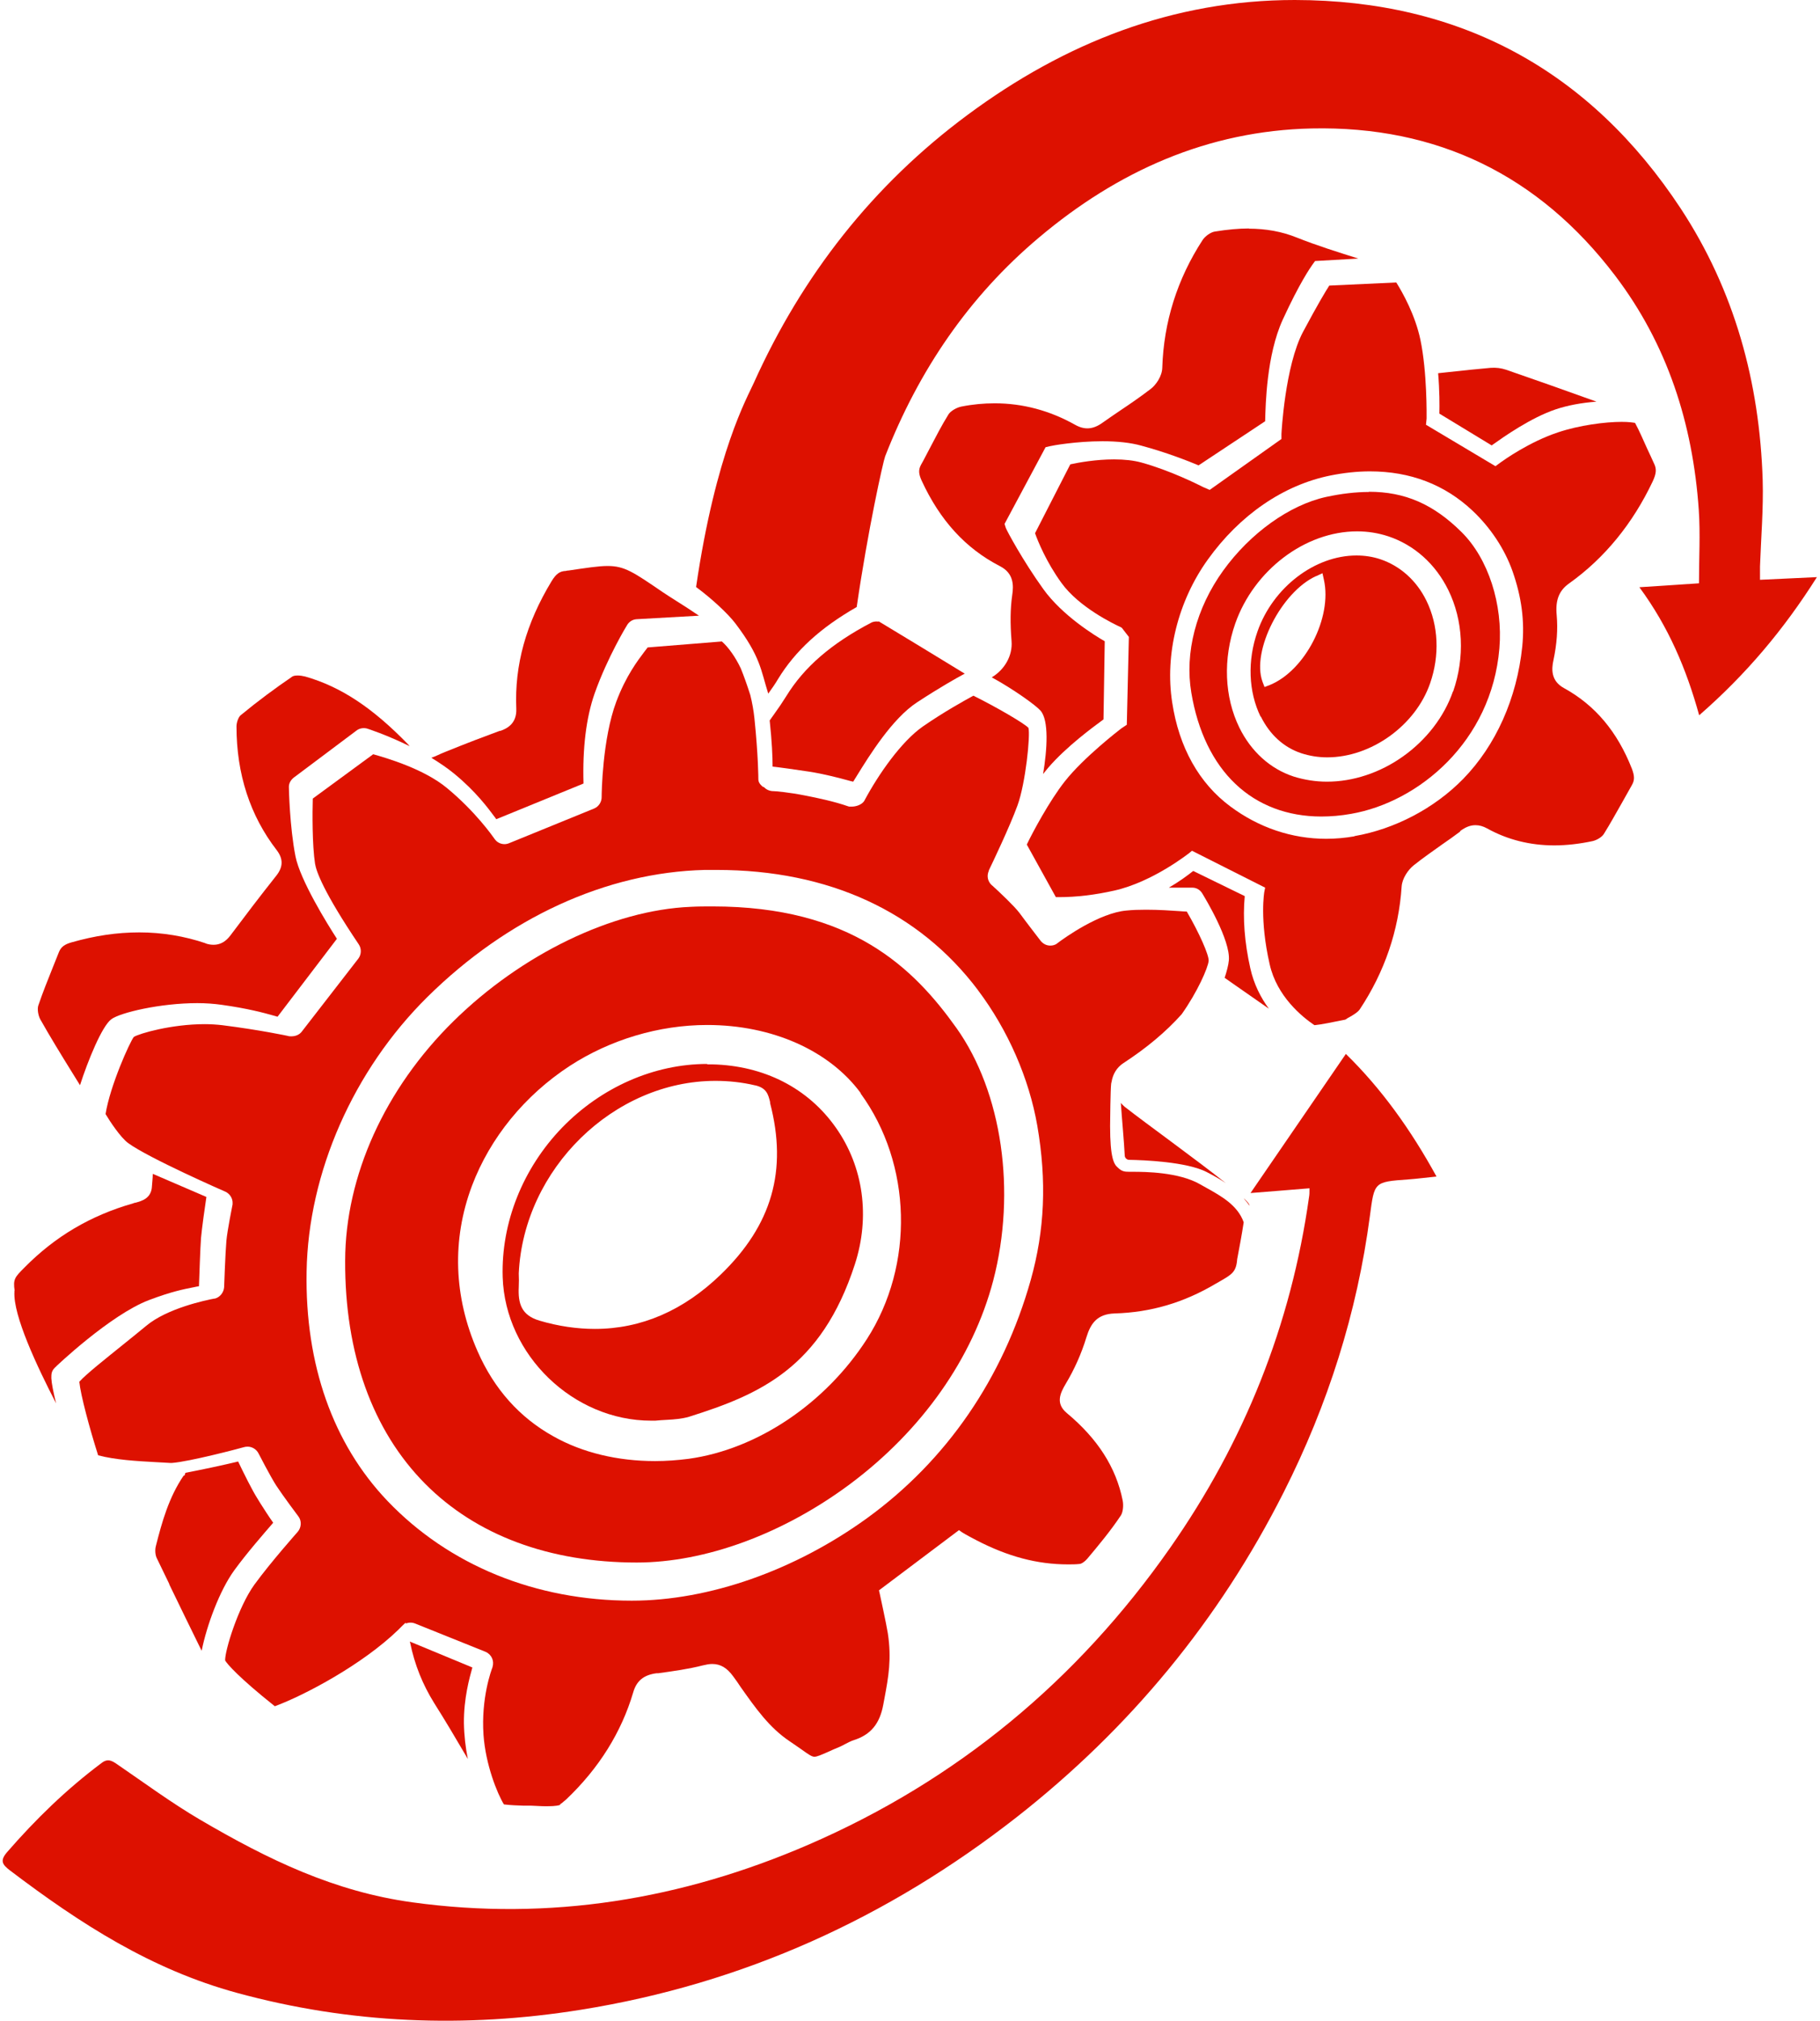
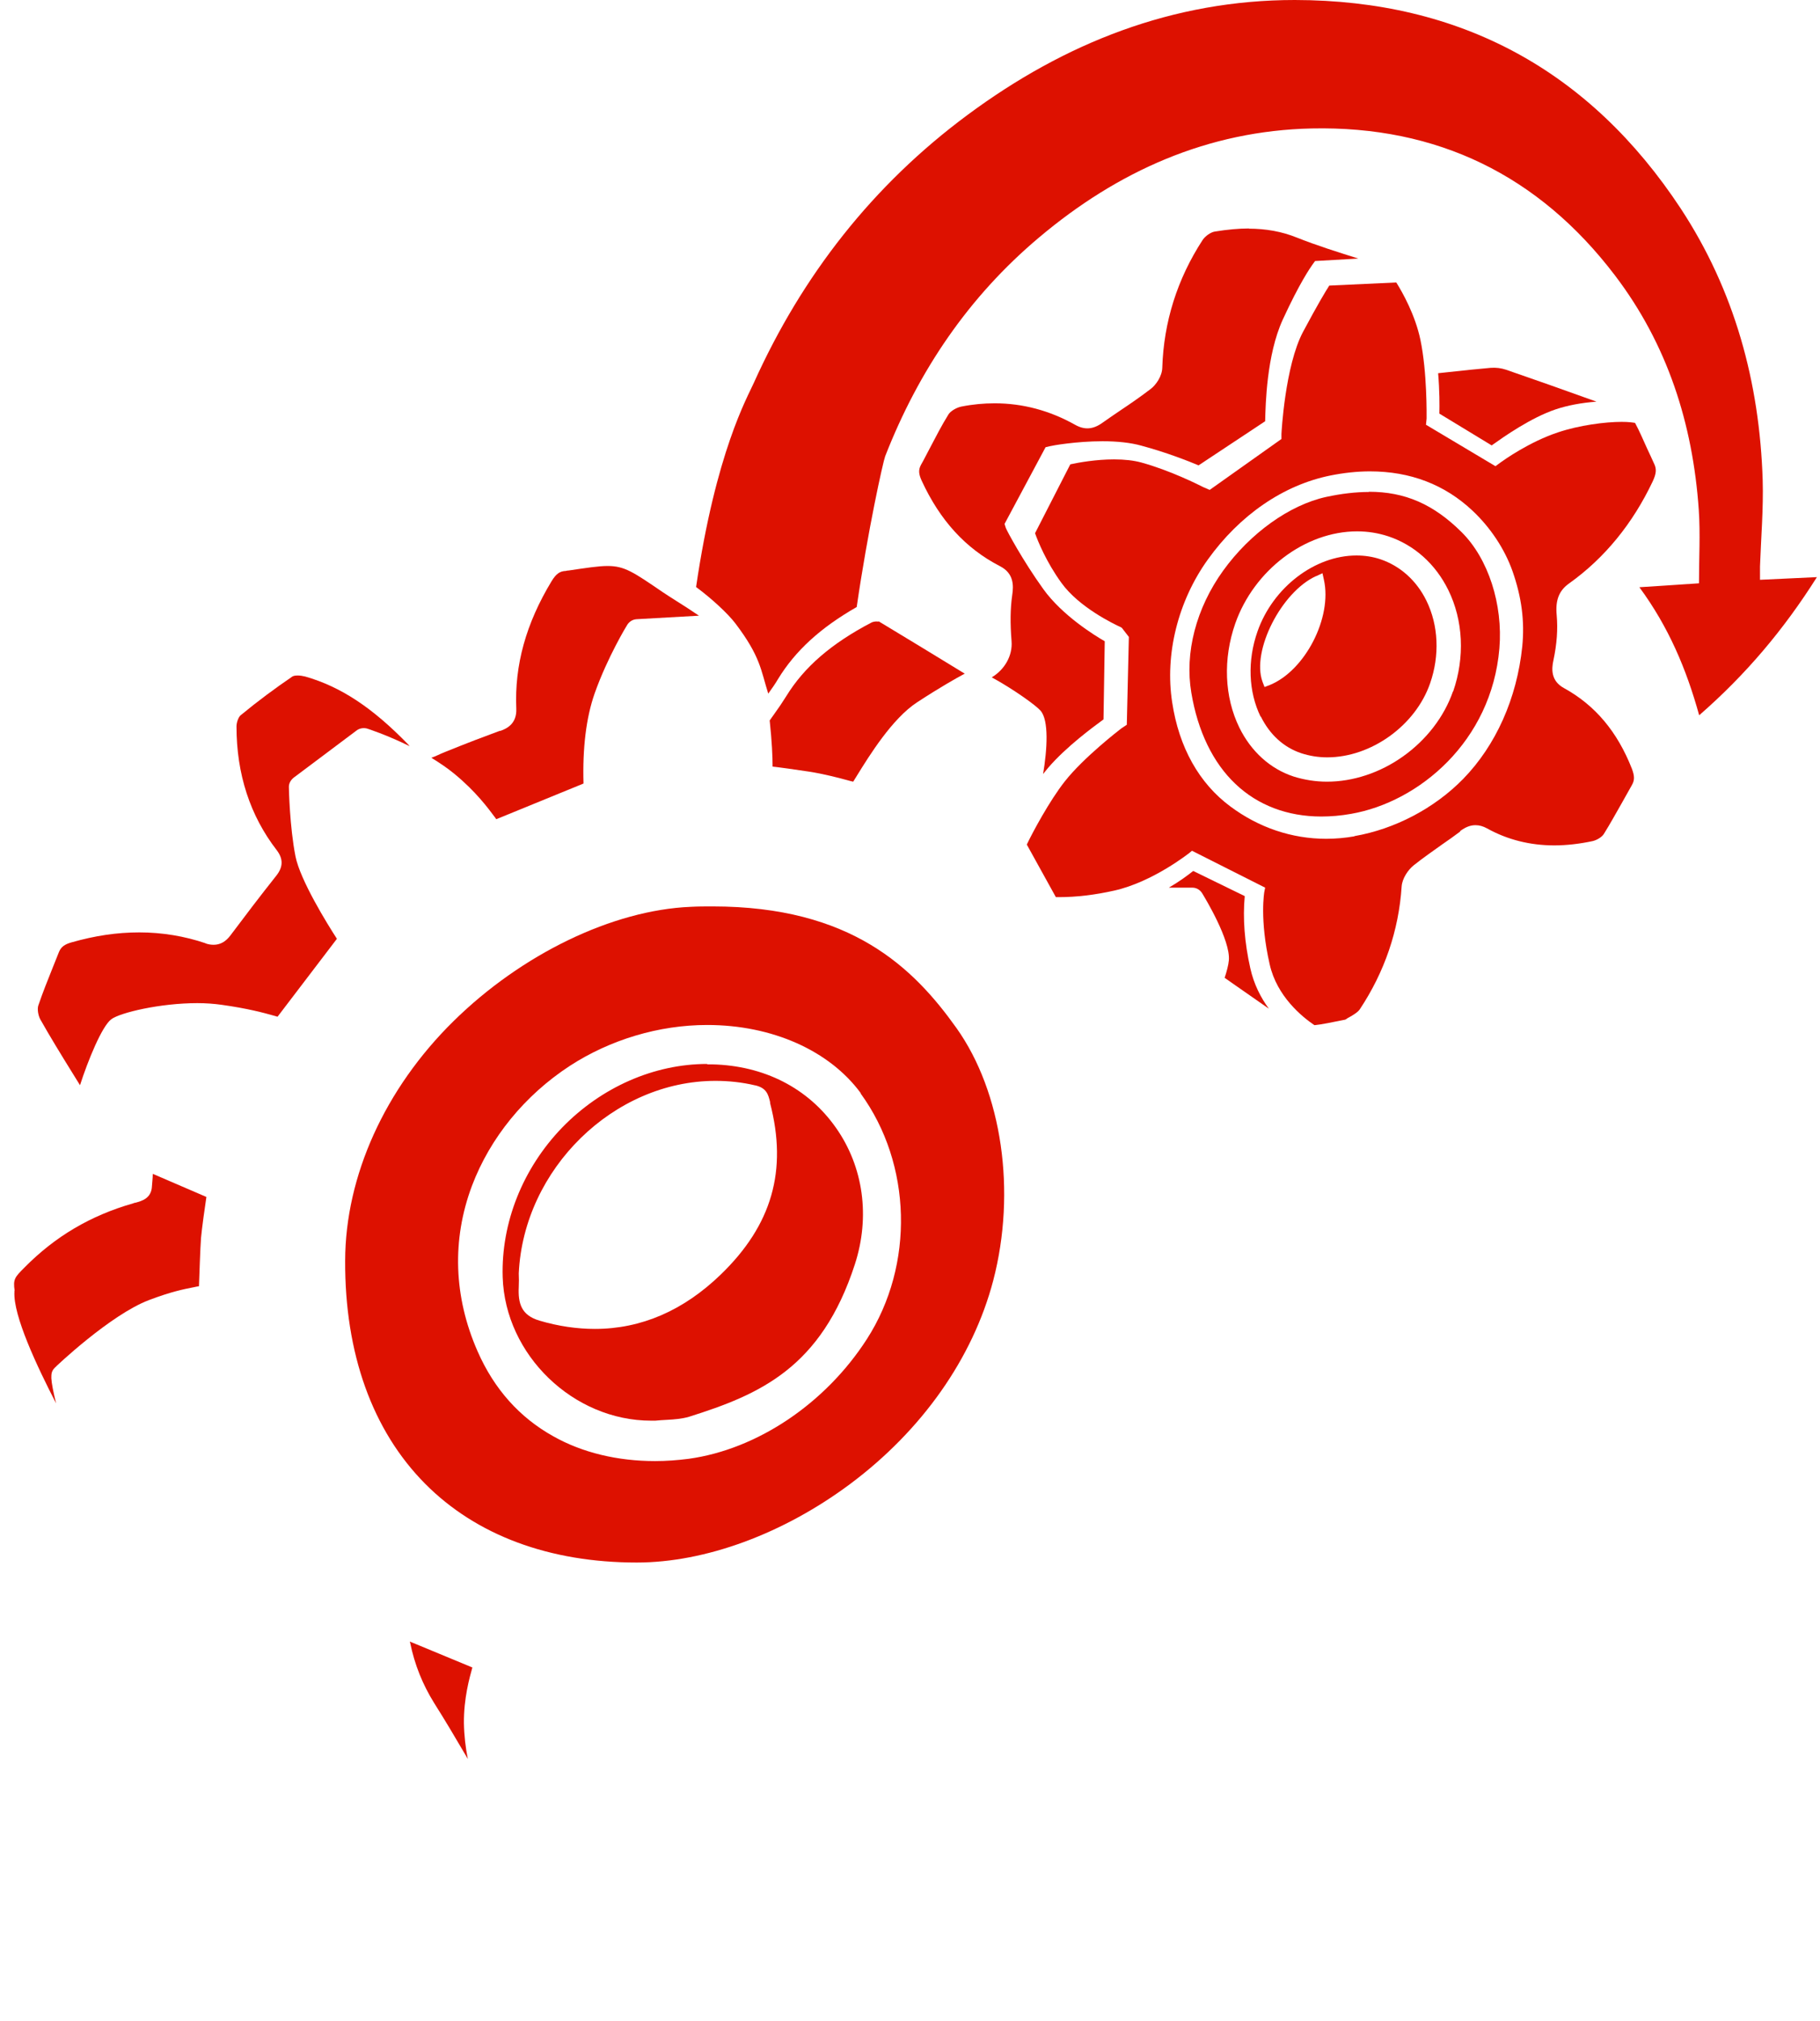
<svg xmlns="http://www.w3.org/2000/svg" id="a" data-name="Isolation Mode" viewBox="0 0 88.27 98">
  <path d="M.7,62.59v.03s0,.03,0,.03c-.07,1.14,1.09,3.61,2.02,5.41-.13-.53-.22-.98-.23-1.22,0-.2,0-.34,.17-.51,.02-.03,2.69-2.57,4.57-3.28,1.08-.41,1.7-.53,2.16-.62,.1-.02,.18-.04,.26-.05,.02-.51,.06-1.84,.1-2.35,.04-.44,.19-1.53,.26-1.98l-2.6-1.12c0,.12-.01,.24-.02,.35,0,.08-.02,.16-.02,.24-.02,.61-.51,.73-.8,.81-.04,0-.08,.02-.11,.03-2.07,.59-3.79,1.61-5.27,3.11-.48,.48-.56,.57-.48,1.13Z" fill="#d10" />
-   <path d="M37,38.16c-.08-.07-.23-.19-.22-.39,0,0,0-1.08-.19-2.93-.04-.38-.11-.77-.2-1.13-.16-.5-.31-.92-.46-1.29-.26-.55-.6-1.03-.92-1.31l-3.6,.29c-.04,.06-.1,.13-.16,.21-.33,.44-.89,1.17-1.36,2.42-.68,1.82-.71,4.47-.71,4.6,.01,.25-.13,.48-.36,.58l-4.12,1.68c-.07,.03-.15,.05-.23,.05-.19,0-.37-.09-.48-.25-.1-.14-.93-1.33-2.31-2.47-1.12-.93-2.94-1.46-3.58-1.64l-2.93,2.15c-.02,.66-.03,2.26,.11,3.16,.06,.37,.41,1.37,2.12,3.91,.14,.21,.13,.49-.02,.69l-2.75,3.55c-.11,.14-.29,.22-.5,.22-.06,0-.12,0-.17-.02,0,0-1.35-.29-3.18-.52-.26-.03-.55-.05-.85-.05-1.61,0-3.17,.45-3.44,.62-.19,.24-1.15,2.36-1.37,3.74,.22,.37,.73,1.14,1.1,1.41,.98,.72,4.67,2.34,4.7,2.35,.23,.1,.38,.34,.36,.59v.03s-.26,1.29-.3,1.77c-.05,.57-.11,2.23-.11,2.25h0c-.02,.26-.21,.49-.45,.55,0,0-.01,0-.03,0-.37,.07-2.28,.46-3.31,1.33-.3,.25-.7,.57-1.12,.91-.83,.67-1.78,1.42-2.11,1.79,0,0-.01,.02,0,.02,.06,.62,.49,2.23,.91,3.55,.83,.22,1.86,.28,2.77,.33,.25,.01,.49,.03,.72,.04,.03,0,.06,0,.09,0,.84-.06,3.27-.7,3.47-.76,.06-.02,.13-.03,.2-.03,.22,0,.43,.13,.53,.33,0,0,.57,1.11,.86,1.56,.3,.46,1.06,1.48,1.07,1.49,.17,.22,.15,.54-.03,.75-.05,.06-1.29,1.45-2.1,2.56-.79,1.09-1.44,3.22-1.42,3.68,.09,.16,.65,.82,2.41,2.22,1.46-.54,4.26-2.03,5.99-3.71l.14-.14s.05-.05,.07-.07l.15-.14v.05c.15-.06,.31-.06,.46,0l3.41,1.37c.28,.12,.43,.43,.34,.72v.02c-.06,.15-.56,1.5-.44,3.28,.1,1.45,.67,2.86,.99,3.38,.31,.04,.65,.05,.93,.06,.12,0,.23,0,.32,0h.05c.26,.01,.53,.03,.77,.03,.47,0,.62-.05,.66-.07v-.03s.09-.06,.09-.06c.04-.04,.12-.1,.2-.17,1.59-1.51,2.68-3.26,3.25-5.19,.16-.56,.51-.85,1.13-.93h.08c.72-.1,1.46-.2,2.16-.38,.17-.04,.32-.07,.46-.07,.41,0,.72,.19,1.02,.6,.13,.17,.25,.35,.37,.53,.71,1,1.37,1.95,2.37,2.62,.24,.16,.42,.29,.58,.4,.35,.25,.5,.35,.62,.35s.33-.09,.67-.24c.15-.07,.33-.15,.55-.24,.09-.04,.17-.08,.26-.13,.14-.07,.28-.15,.44-.2,.81-.26,1.25-.79,1.42-1.72,.02-.11,.04-.22,.06-.32,.19-1.02,.35-1.9,.16-3.14-.08-.5-.39-1.9-.39-1.91l-.04-.17,3.88-2.92,.16,.11s.15,.1,.67,.37c1.54,.8,2.96,1.18,4.46,1.18h0c.18,0,.36,0,.55-.02,.1,0,.27-.12,.38-.25,.53-.63,1.13-1.35,1.63-2.1,.1-.15,.14-.47,.09-.73-.32-1.6-1.21-2.99-2.71-4.24-.55-.46-.33-.95-.05-1.42,.42-.7,.76-1.46,1-2.25,.21-.68,.52-1.13,1.37-1.16,1.75-.05,3.35-.52,4.9-1.44,.07-.04,.14-.08,.21-.12,.57-.33,.78-.45,.83-1.03,0-.02,0-.03,.03-.18,.06-.32,.2-1.05,.29-1.65-.29-.83-1.11-1.28-1.77-1.65-.12-.07-.23-.13-.34-.19-1.03-.6-2.7-.61-3.25-.61h-.18c-.25,0-.38-.02-.57-.21-.18-.15-.37-.45-.37-2.02,0-.25,.02-1.77,.05-2.02,0-.03,.01-.07,.02-.1,.06-.39,.26-.71,.56-.91,1.15-.75,2.08-1.53,2.84-2.38,.76-1.07,1.28-2.25,1.31-2.59,.02-.28-.46-1.36-1.06-2.39-.09,0-.21-.01-.34-.02-.43-.03-1.01-.07-1.64-.07-.34,0-.66,.01-.94,.04-1.32,.11-3.02,1.33-3.35,1.58-.01,0-.02,.01-.02,.02-.1,.07-.21,.1-.33,.1-.18,0-.34-.08-.46-.22-.03-.04-.68-.88-1.04-1.37-.26-.34-.93-.97-1.29-1.3l-.06-.05c-.19-.18-.24-.45-.13-.69v-.02c.17-.35,1.02-2.13,1.39-3.15,.39-1.07,.63-3.4,.53-3.76-.19-.21-1.54-1-2.67-1.56-.42,.23-1.42,.78-2.46,1.5-1.04,.73-2.14,2.31-2.81,3.56-.01,.02-.02,.04-.02,.04-.12,.19-.4,.28-.61,.28-.04,0-.07,0-.11,0,0,0-.04,0-.08-.02-.66-.23-1.47-.4-2.03-.51-.85-.17-1.5-.22-1.58-.22-.16,0-.32-.06-.43-.17-.01-.01-.02-.02-.04-.03Zm10.43,9.86c1.46,1.94,2.48,4.28,2.88,6.58,.46,2.68,.36,5.06-.32,7.48-1.34,4.76-4.08,8.75-7.94,11.55-3.51,2.54-7.67,4-11.41,4-4.67,0-8.87-1.72-11.85-4.84-2.64-2.77-4-6.61-3.92-11.12,.08-4.8,2.27-9.77,5.86-13.32,3.9-3.85,8.68-6.04,13.45-6.16,.19,0,.39,0,.58,0,5.43,0,9.81,2.02,12.68,5.84Z" fill="#d10" />
-   <path d="M8.21,76.84c.51,1.05,1.07,2.21,1.57,3.22,.25-1.24,.87-2.92,1.58-3.9,.61-.84,1.45-1.8,1.89-2.31-.2-.28-.45-.67-.64-.97l-.14-.23c-.22-.34-.66-1.22-.92-1.77-.69,.17-1.78,.4-2.56,.55,0,0,0,0,0,.01l-.04,.12h-.04c-.72,1.05-1.06,2.27-1.35,3.42-.05,.19-.03,.43,.04,.58,.19,.39,.4,.82,.61,1.26Z" fill="#d10" />
  <path d="M19.88,79.62s0,.03,.01,.04c.22,1.08,.61,2.04,1.17,2.94,.54,.85,1.05,1.72,1.55,2.57l.08,.14c-.11-.55-.18-1.14-.19-1.74-.01-1.2,.27-2.2,.41-2.7l-3.04-1.26Z" fill="#d10" />
  <path d="M34.3,51.6c-2.58,0-5.14,1.13-7.04,3.09-1.91,1.98-2.96,4.62-2.88,7.25,.12,3.77,3.42,6.96,7.2,6.96h0c.07,0,.13,0,.2,0,.19-.02,.38-.03,.56-.04,.38-.02,.74-.05,1.08-.15,3.43-1.08,6.41-2.37,8.04-7.39,.75-2.31,.42-4.73-.92-6.63-1.35-1.92-3.48-3.01-6-3.07-.08,0-.16,0-.24,0Zm2.34,1.04c.54,.13,.62,.44,.71,.81v.05c.85,3.27,.09,5.91-2.39,8.31-1.81,1.75-3.86,2.64-6.11,2.64-.86,0-1.77-.13-2.68-.4-.89-.26-1.05-.84-1.01-1.64,.01-.25,.01-.41,0-.64h0s0-.02,0-.02c.24-5.06,4.61-9.33,9.54-9.33,.65,0,1.3,.07,1.93,.22Z" fill="#d10" />
  <path d="M33.49,43.98c-3.78,.16-8.19,2.29-11.5,5.55-3.32,3.27-5.24,7.5-5.25,11.61-.02,4.5,1.32,8.24,3.88,10.82,2.48,2.5,6.03,3.82,10.26,3.82,3.33,0,7.1-1.39,10.34-3.8,3.5-2.61,5.96-6.11,6.95-9.87,1.13-4.33,.43-9.14-1.78-12.25-2.08-2.92-5.1-5.9-11.83-5.9-.35,0-.71,0-1.07,.02Zm8.25,9.05c2.49,3.42,2.62,8.32,.3,11.92-2.01,3.12-5.31,5.34-8.64,5.8-.55,.07-1.09,.11-1.63,.11-1.82,0-3.53-.41-4.93-1.2-1.64-.91-2.88-2.3-3.68-4.13-1.16-2.64-1.25-5.41-.27-8.02,.88-2.33,2.56-4.39,4.75-5.82,1.96-1.27,4.32-1.98,6.66-1.98,3.15,0,5.93,1.24,7.45,3.31Z" fill="#d10" />
  <path d="M42.6,30.15s-.04-.01-.09-.01c-.08,0-.18,.02-.24,.05-1.95,1.02-3.27,2.16-4.14,3.58-.18,.29-.37,.57-.58,.86-.07,.1-.15,.21-.22,.31,.11,1.05,.14,1.74,.14,2.24,.38,.04,1.01,.13,1.75,.24,.72,.11,1.44,.3,1.92,.43,.09,.02,.17,.05,.24,.06,.05-.08,.11-.18,.18-.29,.6-.97,1.71-2.77,2.92-3.56,1.1-.72,1.9-1.17,2.31-1.39-.05-.03-.1-.06-.15-.09-1.06-.65-3.03-1.85-4.03-2.45Z" fill="#d10" />
  <path d="M59.38,47.41l.31,.22c.44,.31,.88,.61,1.32,.92,.2,.14,.37,.26,.53,.37-.39-.53-.73-1.19-.9-1.96-.28-1.25-.37-2.42-.27-3.5l-2.5-1.22c-.25,.2-.65,.5-1.18,.81,.17,0,.31,0,.44,0,.43,0,.69,0,.7,0,.2,0,.38,.11,.48,.28,.14,.23,1.37,2.26,1.29,3.24-.02,.24-.11,.56-.2,.84Z" fill="#d10" />
  <path d="M24.25,35.44c-.76,.28-1.58,.59-2.64,1.02-.15,.06-.27,.11-.37,.16-.13,.06-.23,.1-.32,.13,.39,.24,.78,.5,1.13,.79,1.04,.86,1.62,1.65,1.97,2.12,.02,.02,.03,.05,.05,.07l4.23-1.73c-.05-1.73,.13-3.2,.54-4.37,.63-1.78,1.58-3.33,1.59-3.34,.1-.15,.26-.25,.45-.26l3.02-.17c-.37-.25-.75-.5-1.09-.71-.27-.17-.5-.32-.68-.44-1.42-.97-1.84-1.26-2.66-1.26-.45,0-1.02,.09-1.9,.22,0,0-.02,0-.02,0-.03,0-.07,.01-.11,.02-.29,.01-.47,.14-.69,.5-1.24,2.05-1.8,4.07-1.71,6.18,.03,.71-.43,.96-.78,1.08Z" fill="#d10" />
  <path d="M60.6,11.08c-.51,0-1.06,.05-1.68,.15-.2,.03-.47,.22-.6,.42-1.22,1.88-1.88,3.96-1.95,6.19-.01,.4-.3,.83-.57,1.03-.47,.36-.96,.7-1.44,1.02-.3,.2-.6,.41-.9,.62-.45,.32-.86,.35-1.32,.09-1.23-.69-2.54-1.04-3.9-1.04-.53,0-1.07,.05-1.62,.16-.24,.05-.52,.22-.62,.38-.33,.53-.62,1.1-.91,1.65-.14,.26-.27,.53-.42,.79-.13,.24-.12,.44,.03,.77,.89,1.93,2.13,3.29,3.8,4.15,.66,.34,.67,.91,.59,1.42-.09,.64-.1,1.34-.03,2.21,.06,.71-.34,1.39-.96,1.76,1.06,.58,2.13,1.35,2.36,1.61,.42,.46,.33,1.89,.13,3.08,.09-.12,.18-.22,.26-.32,.88-1.02,2.18-1.97,2.67-2.33h0s.06-3.79,.06-3.79c-.49-.28-2.06-1.25-2.98-2.53-1-1.39-1.78-2.85-1.82-2.97l-.06-.19,1.99-3.72,.21-.05c.11-.03,1.28-.24,2.55-.24,.73,0,1.36,.07,1.87,.21,1.23,.33,2.29,.75,2.79,.96l3.23-2.14s0-.01,0-.02c.02-.79,.07-3.19,.85-4.9,.83-1.81,1.35-2.54,1.44-2.67l.13-.18,2.1-.12c-.99-.31-2.01-.63-2.99-1.02-.72-.29-1.49-.43-2.34-.43Z" fill="#d10" />
  <path d="M9.98,45.75c-1.03-.35-2.12-.53-3.22-.53s-2.15,.16-3.28,.48c-.36,.1-.52,.23-.62,.47-.1,.25-.2,.5-.3,.75-.24,.6-.49,1.22-.7,1.84-.06,.17-.01,.48,.09,.67,.49,.87,1.02,1.73,1.54,2.57,.13,.21,.26,.42,.39,.63,.38-1.18,1.06-2.86,1.52-3.2,.43-.32,2.37-.78,4.17-.78,.42,0,.81,.03,1.17,.08,1.29,.18,2.05,.39,2.55,.53,.06,.02,.12,.03,.17,.05l2.88-3.78c-.46-.71-1.78-2.84-2.01-4-.28-1.42-.32-3.28-.32-3.37,0-.18,.1-.34,.24-.45l3.04-2.28c.14-.11,.33-.14,.5-.1,.01,0,.97,.31,2.08,.86-.02-.02-.04-.04-.06-.07-1.74-1.8-3.29-2.82-5.01-3.31-.12-.03-.25-.05-.37-.05-.17,0-.23,.04-.25,.05-.82,.56-1.65,1.17-2.51,1.88-.1,.08-.2,.34-.2,.54,0,2.31,.66,4.33,1.95,6,.32,.42,.32,.81-.02,1.24-.81,1.02-1.53,1.97-2.22,2.89-.23,.31-.5,.46-.82,.46-.13,0-.26-.02-.4-.07Z" fill="#d10" />
-   <path d="M60.33,58.13c.1,.11,.18,.22,.27,.34,0,0,0-.01,0-.02-.02-.07-.11-.18-.26-.32Z" fill="#d10" />
  <path d="M66.39,23.86c-.63,0-1.33,.08-2.07,.24-1.78,.39-3.69,1.76-5,3.58-1.31,1.82-1.87,3.98-1.54,5.92,.31,1.86,1.05,3.39,2.14,4.42,1.08,1.03,2.52,1.58,4.16,1.58h0c.46,0,.95-.04,1.45-.13,3.28-.57,6.81-3.51,7.19-8.02,.18-2.14-.54-4.36-1.83-5.64-1.37-1.36-2.75-1.96-4.5-1.96Zm4.08,9.67c-.43,1.24-1.3,2.36-2.43,3.16-1.11,.79-2.42,1.22-3.68,1.22-.56,0-1.11-.09-1.62-.25-1.13-.37-2.06-1.21-2.63-2.37-.73-1.49-.8-3.33-.2-5.05,.91-2.59,3.39-4.47,5.91-4.47,.52,0,1.02,.08,1.51,.24,1.26,.42,2.29,1.34,2.91,2.6,.73,1.48,.81,3.27,.24,4.92Z" fill="#d10" />
  <path d="M72.35,21.6s.03-.02,.04-.03c.55-.39,1.85-1.31,3.07-1.72,.57-.19,1.26-.32,1.97-.37-1.55-.56-3.06-1.09-4.39-1.55-.24-.08-.49-.11-.75-.09-.68,.06-1.35,.13-2.07,.21-.16,.02-.31,.03-.47,.05,.07,.83,.07,1.57,.06,1.96l2.55,1.55Z" fill="#d10" />
-   <path d="M54.36,53.48c.05,.76,.16,1.93,.19,2.56,0,.11,.1,.21,.21,.21,.67,.01,2.81,.09,3.78,.6,.27,.14,.59,.31,.91,.53-1.44-1.15-3.84-2.87-4.9-3.7-.07-.06-.13-.12-.19-.19Z" fill="#d10" />
+   <path d="M54.36,53.48Z" fill="#d10" />
  <path d="M70.81,40.31c.27-.2,.5-.29,.75-.29,.19,0,.37,.05,.57,.16,.99,.55,2.09,.82,3.25,.82h0c.59,0,1.22-.07,1.87-.21,.21-.05,.45-.2,.54-.35,.3-.48,.58-.99,.86-1.48,.16-.29,.33-.59,.5-.89,.13-.23,.13-.43,0-.78-.71-1.81-1.79-3.09-3.3-3.92-.64-.35-.6-.93-.51-1.34,.17-.8,.22-1.52,.16-2.19-.07-.73,.11-1.2,.61-1.55,1.72-1.23,3.08-2.9,4.05-4.95,.17-.37,.19-.59,.07-.84-.12-.26-.24-.53-.36-.78-.18-.4-.36-.82-.57-1.21-.12-.02-.31-.05-.65-.05-.79,0-2.05,.16-3.09,.51-1.41,.47-2.63,1.35-2.77,1.45l-.26,.19-3.37-2.01,.03-.3c0-.13,.03-2.24-.3-3.82-.25-1.19-.85-2.27-1.17-2.78l-3.25,.15c-.18,.28-.56,.91-1.27,2.24-.88,1.65-1.05,4.93-1.05,4.96v.24s-3.48,2.47-3.48,2.47l-.25-.11s-.01,0-.03-.01c-.26-.13-1.62-.82-3.04-1.21-.37-.1-.81-.15-1.32-.15-.87,0-1.71,.15-2.12,.24l-1.71,3.34c.13,.37,.54,1.39,1.28,2.41,.86,1.19,2.54,1.99,2.86,2.14,.01,0,.02,0,.02,.01l.05,.03,.34,.44-.1,4.26-.27,.18c-.09,.07-1.82,1.4-2.74,2.57-.74,.94-1.56,2.47-1.84,3.06l1.41,2.55s.09,0,.15,0c.85,0,1.76-.11,2.69-.32,1.87-.42,3.61-1.81,3.63-1.82l.13-.11,3.55,1.79-.04,.2s-.24,1.33,.26,3.52c.35,1.56,1.58,2.55,2.17,2.95,.38-.04,.86-.14,1.5-.27,.08-.06,.17-.11,.25-.15,.19-.11,.36-.22,.45-.35,1.2-1.81,1.89-3.82,2.03-5.96,.03-.4,.32-.81,.58-1.02,.45-.36,.93-.69,1.39-1.02,.29-.2,.59-.41,.88-.63Zm-5.12,.25c-.46,.08-.92,.12-1.37,.12-1.66,0-3.27-.54-4.65-1.57-1.51-1.12-2.49-2.86-2.82-5.05-.36-2.32,.28-4.9,1.72-6.91,1.56-2.18,3.68-3.63,5.96-4.09,.65-.13,1.3-.2,1.91-.2,1.96,0,3.63,.64,4.98,1.91,.87,.82,1.56,1.86,1.94,2.94,.44,1.26,.59,2.41,.47,3.64-.26,2.52-1.28,4.8-2.87,6.43-1.39,1.42-3.31,2.43-5.27,2.77Z" fill="#d10" />
  <path d="M85.36,28.13c0-.27,0-.46,0-.66,.05-1.4,.17-2.79,.13-4.19-.15-4.74-1.36-9.18-3.97-13.16C77.1,3.41,70.82,.01,62.8,0c-5.91,0-11.16,2.08-15.87,5.57-4.59,3.4-8.02,7.78-10.37,13-.31,.7-1.84,3.35-2.8,9.9,.72,.53,1.53,1.27,1.91,1.77,1.22,1.61,1.23,2.26,1.59,3.4,.17-.24,.33-.46,.47-.7,.84-1.38,2.07-2.5,3.82-3.5,.54-3.72,1.28-7.05,1.38-7.31,1.62-4.15,4.05-7.74,7.46-10.61,3.82-3.22,8.19-5.18,13.23-5.29,6.08-.13,11.01,2.27,14.7,7.12,2.55,3.35,3.78,7.2,4.07,11.37,.08,1.17,.01,2.35,.01,3.57-.96,.06-1.87,.12-2.89,.19,1.42,1.93,2.28,3.97,2.9,6.21,2.26-1.97,4.1-4.15,5.71-6.7-1,.05-1.85,.09-2.77,.13Z" fill="#d10" />
-   <path d="M65.27,51.12c-1.56,2.27-3.08,4.5-4.62,6.74,.92-.07,1.86-.15,2.86-.23,0,.2,0,.31-.02,.41-.87,6.22-3.15,11.9-6.74,17.03-4.5,6.43-10.33,11.27-17.53,14.39-6.15,2.66-12.55,3.72-19.22,2.8-3.79-.52-6.99-2.07-10.3-4.01-1.38-.81-2.68-1.77-4.01-2.68-.26-.18-.46-.3-.76-.07-1.7,1.27-3.2,2.73-4.59,4.33-.36,.42-.22,.6,.14,.88,3.44,2.61,6.87,4.81,11.01,5.94,5.49,1.5,11.06,1.72,16.68,.82,7.87-1.26,14.89-4.45,21.15-9.35,5.47-4.29,9.81-9.54,12.95-15.77,2.13-4.22,3.55-8.68,4.17-13.38,.22-1.65,.19-1.65,1.86-1.77,.43-.03,.86-.09,1.37-.14-1.25-2.28-2.68-4.27-4.4-5.95Z" fill="#d10" />
  <path d="M61.15,34.75c.44,.89,1.12,1.5,1.96,1.78,.4,.13,.82,.2,1.26,.2,2.13,0,4.28-1.54,4.99-3.59,.47-1.35,.41-2.81-.18-4.01-.48-.98-1.28-1.69-2.24-2.01-.36-.12-.75-.18-1.15-.18-2.03,0-4.05,1.55-4.8,3.68-.5,1.42-.44,2.93,.15,4.14Zm2.69-6.81l.3-.14,.07,.32c.41,1.83-.91,4.4-2.62,5.1l-.26,.1-.1-.26c-.54-1.49,.92-4.36,2.6-5.12Z" fill="#d10" />
</svg>